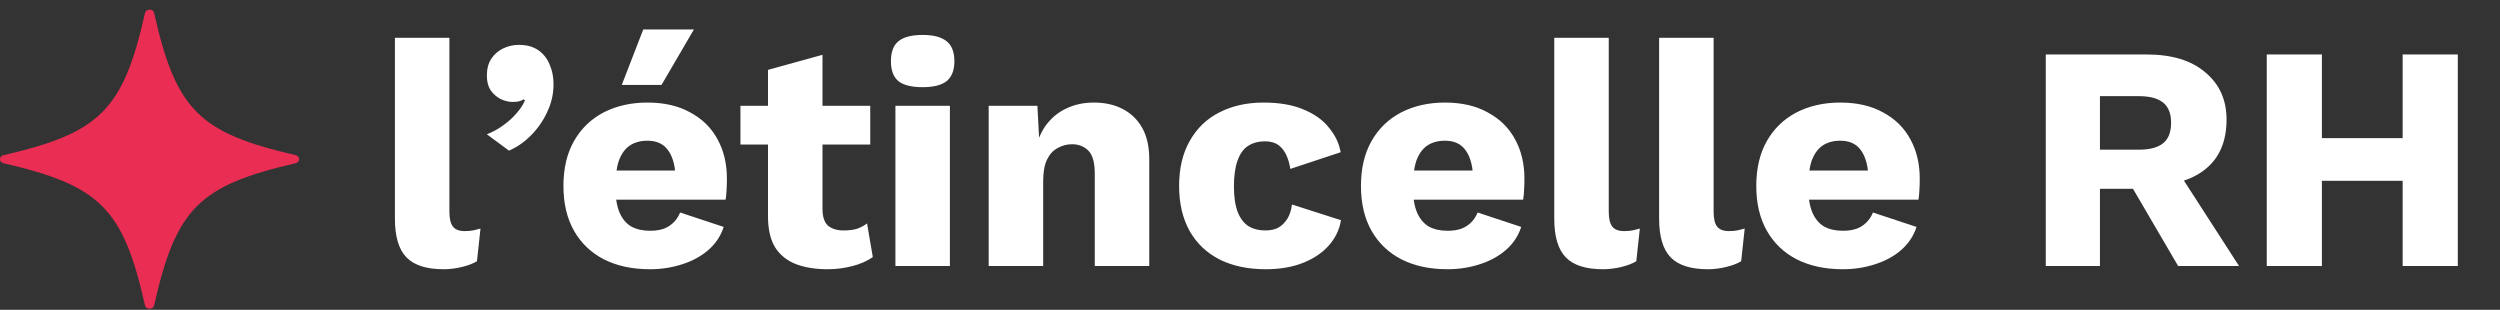
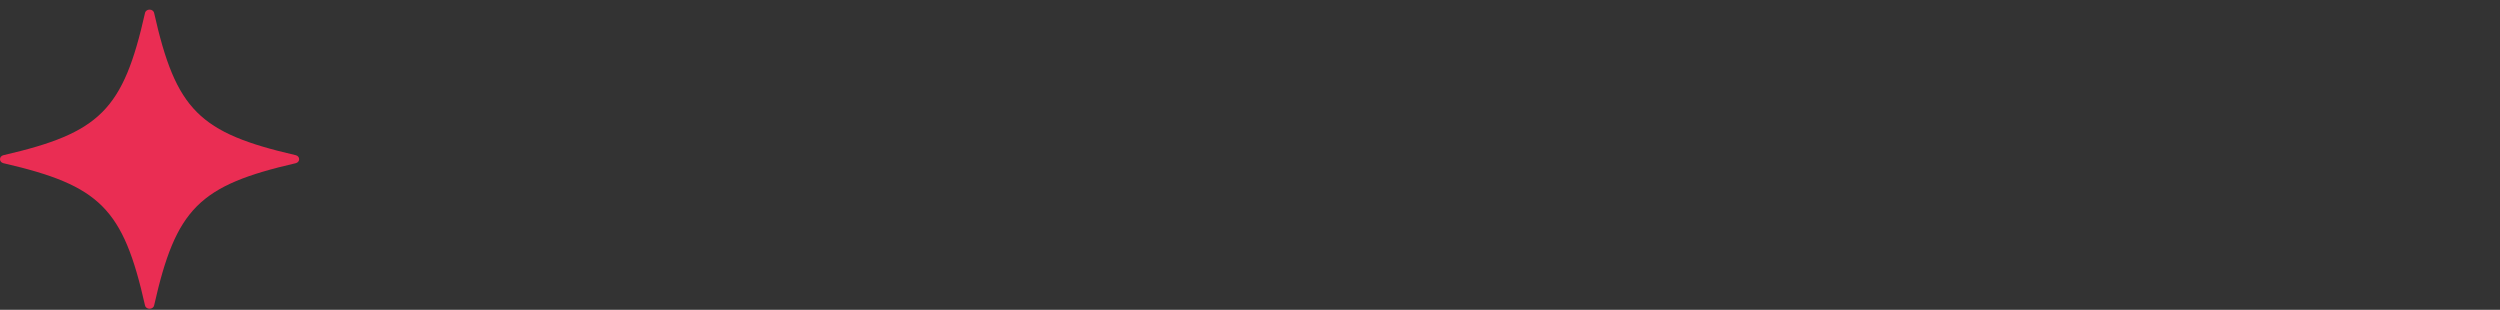
<svg xmlns="http://www.w3.org/2000/svg" width="234" height="29" viewBox="0 0 234 29" fill="none">
  <rect x="0" y="0" width="234" height="29" fill="#333333" stroke="none" />
  <path d="M27.674 15.277C18.637 17.359 16.47 19.503 14.426 28.588C14.332 29.004 13.668 29.004 13.574 28.588C11.53 19.503 9.363 17.359 0.326 15.277C-0.109 15.177 -0.109 14.624 0.326 14.524C9.363 12.441 11.53 10.297 13.574 1.213C13.668 0.796 14.332 0.796 14.426 1.213C16.47 10.297 18.637 12.441 27.674 14.524C28.109 14.624 28.109 15.177 27.674 15.277Z" fill="#EA2D53" />
-   <path d="M42.064 3.54V19.8C42.064 20.46 42.174 20.93 42.394 21.21C42.614 21.49 42.984 21.63 43.504 21.63C43.804 21.63 44.054 21.61 44.254 21.57C44.454 21.53 44.694 21.47 44.974 21.39L44.644 24.45C44.284 24.67 43.814 24.85 43.234 24.99C42.654 25.13 42.084 25.2 41.524 25.2C39.924 25.2 38.764 24.83 38.044 24.09C37.324 23.35 36.964 22.14 36.964 20.46V3.54H42.064ZM48.571 4.2C49.311 4.2 49.921 4.37 50.401 4.71C50.881 5.05 51.231 5.5 51.451 6.06C51.691 6.6 51.811 7.21 51.811 7.89C51.811 8.79 51.611 9.66 51.211 10.5C50.831 11.32 50.321 12.05 49.681 12.69C49.061 13.31 48.381 13.78 47.641 14.1L45.571 12.57C46.131 12.35 46.641 12.07 47.101 11.73C47.581 11.39 47.991 11.02 48.331 10.62C48.691 10.22 48.961 9.81 49.141 9.39L48.991 9.3C48.891 9.38 48.761 9.44 48.601 9.48C48.441 9.52 48.231 9.54 47.971 9.54C47.611 9.54 47.241 9.45 46.861 9.27C46.501 9.09 46.191 8.82 45.931 8.46C45.691 8.1 45.571 7.64 45.571 7.08C45.571 6.44 45.711 5.91 45.991 5.49C46.271 5.07 46.641 4.75 47.101 4.53C47.561 4.31 48.051 4.2 48.571 4.2ZM60.838 25.2C59.178 25.2 57.738 24.89 56.518 24.27C55.318 23.65 54.388 22.76 53.728 21.6C53.068 20.44 52.738 19.04 52.738 17.4C52.738 15.76 53.068 14.36 53.728 13.2C54.388 12.04 55.308 11.15 56.488 10.53C57.688 9.91 59.058 9.6 60.598 9.6C62.178 9.6 63.518 9.91 64.618 10.53C65.738 11.13 66.588 11.97 67.168 13.05C67.748 14.11 68.038 15.33 68.038 16.71C68.038 17.07 68.028 17.43 68.008 17.79C67.988 18.15 67.958 18.45 67.918 18.69H56.038V15.96H65.668L63.238 16.89C63.238 15.69 63.018 14.77 62.578 14.13C62.158 13.49 61.498 13.17 60.598 13.17C59.958 13.17 59.408 13.32 58.948 13.62C58.508 13.92 58.168 14.39 57.928 15.03C57.708 15.67 57.598 16.49 57.598 17.49C57.598 18.47 57.728 19.27 57.988 19.89C58.248 20.49 58.618 20.93 59.098 21.21C59.578 21.47 60.158 21.6 60.838 21.6C61.598 21.6 62.198 21.45 62.638 21.15C63.098 20.85 63.438 20.43 63.658 19.89L67.738 21.24C67.458 22.1 66.968 22.83 66.268 23.43C65.588 24.01 64.768 24.45 63.808 24.75C62.868 25.05 61.878 25.2 60.838 25.2ZM60.208 2.76H64.948L61.918 7.95H58.198L60.208 2.76ZM76.985 5.13V19.56C76.985 20.28 77.155 20.8 77.495 21.12C77.855 21.42 78.345 21.57 78.965 21.57C79.445 21.57 79.855 21.52 80.195 21.42C80.555 21.3 80.875 21.13 81.155 20.91L81.695 24.06C81.195 24.42 80.565 24.7 79.805 24.9C79.045 25.1 78.265 25.2 77.465 25.2C76.325 25.2 75.335 25.04 74.495 24.72C73.675 24.4 73.035 23.89 72.575 23.19C72.135 22.49 71.905 21.56 71.885 20.4V6.54L76.985 5.13ZM81.455 9.9V13.53H69.305V9.9H81.455ZM86.361 8.16C85.321 8.16 84.561 7.97 84.081 7.59C83.621 7.19 83.391 6.57 83.391 5.73C83.391 4.87 83.621 4.25 84.081 3.87C84.561 3.47 85.321 3.27 86.361 3.27C87.381 3.27 88.131 3.47 88.611 3.87C89.091 4.25 89.331 4.87 89.331 5.73C89.331 6.57 89.091 7.19 88.611 7.59C88.131 7.97 87.381 8.16 86.361 8.16ZM88.911 9.9V24.9H83.811V9.9H88.911ZM92.541 24.9V9.9H97.101L97.371 15.06L96.801 14.49C97.001 13.41 97.351 12.51 97.851 11.79C98.371 11.07 99.011 10.53 99.771 10.17C100.551 9.79 101.421 9.6 102.381 9.6C103.421 9.6 104.321 9.8 105.081 10.2C105.861 10.6 106.471 11.19 106.911 11.97C107.351 12.75 107.571 13.73 107.571 14.91V24.9H102.471V16.26C102.471 15.22 102.271 14.5 101.871 14.1C101.471 13.7 100.961 13.5 100.341 13.5C99.861 13.5 99.411 13.62 98.991 13.86C98.571 14.08 98.241 14.44 98.001 14.94C97.761 15.44 97.641 16.11 97.641 16.95V24.9H92.541ZM118.255 9.6C119.775 9.6 121.035 9.82 122.035 10.26C123.055 10.68 123.845 11.25 124.405 11.97C124.985 12.67 125.345 13.43 125.485 14.25L120.775 15.81C120.635 14.95 120.375 14.31 119.995 13.89C119.635 13.45 119.105 13.23 118.405 13.23C117.765 13.23 117.225 13.38 116.785 13.68C116.365 13.96 116.045 14.42 115.825 15.06C115.605 15.68 115.495 16.48 115.495 17.46C115.495 18.44 115.615 19.24 115.855 19.86C116.095 20.46 116.435 20.9 116.875 21.18C117.315 21.44 117.835 21.57 118.435 21.57C118.935 21.57 119.345 21.48 119.665 21.3C120.005 21.1 120.285 20.82 120.505 20.46C120.725 20.1 120.865 19.66 120.925 19.14L125.515 20.61C125.375 21.49 124.995 22.28 124.375 22.98C123.775 23.66 122.975 24.2 121.975 24.6C120.975 25 119.805 25.2 118.465 25.2C116.825 25.2 115.395 24.9 114.175 24.3C112.955 23.68 112.015 22.79 111.355 21.63C110.695 20.45 110.365 19.04 110.365 17.4C110.365 15.76 110.695 14.36 111.355 13.2C112.015 12.02 112.935 11.13 114.115 10.53C115.315 9.91 116.695 9.6 118.255 9.6ZM135.486 25.2C133.826 25.2 132.386 24.89 131.166 24.27C129.966 23.65 129.036 22.76 128.376 21.6C127.716 20.44 127.386 19.04 127.386 17.4C127.386 15.76 127.716 14.36 128.376 13.2C129.036 12.04 129.956 11.15 131.136 10.53C132.336 9.91 133.706 9.6 135.246 9.6C136.826 9.6 138.166 9.91 139.266 10.53C140.386 11.13 141.236 11.97 141.816 13.05C142.396 14.11 142.686 15.33 142.686 16.71C142.686 17.07 142.676 17.43 142.656 17.79C142.636 18.15 142.606 18.45 142.566 18.69H130.686V15.96H140.316L137.886 16.89C137.886 15.69 137.666 14.77 137.226 14.13C136.806 13.49 136.146 13.17 135.246 13.17C134.606 13.17 134.056 13.32 133.596 13.62C133.156 13.92 132.816 14.39 132.576 15.03C132.356 15.67 132.246 16.49 132.246 17.49C132.246 18.47 132.376 19.27 132.636 19.89C132.896 20.49 133.266 20.93 133.746 21.21C134.226 21.47 134.806 21.6 135.486 21.6C136.246 21.6 136.846 21.45 137.286 21.15C137.746 20.85 138.086 20.43 138.306 19.89L142.386 21.24C142.106 22.1 141.616 22.83 140.916 23.43C140.236 24.01 139.416 24.45 138.456 24.75C137.516 25.05 136.526 25.2 135.486 25.2ZM150.579 3.54V19.8C150.579 20.46 150.689 20.93 150.909 21.21C151.129 21.49 151.499 21.63 152.019 21.63C152.319 21.63 152.569 21.61 152.769 21.57C152.969 21.53 153.209 21.47 153.489 21.39L153.159 24.45C152.799 24.67 152.329 24.85 151.749 24.99C151.169 25.13 150.599 25.2 150.039 25.2C148.439 25.2 147.279 24.83 146.559 24.09C145.839 23.35 145.479 22.14 145.479 20.46V3.54H150.579ZM160.394 3.54V19.8C160.394 20.46 160.504 20.93 160.724 21.21C160.944 21.49 161.314 21.63 161.834 21.63C162.134 21.63 162.384 21.61 162.584 21.57C162.784 21.53 163.024 21.47 163.304 21.39L162.974 24.45C162.614 24.67 162.144 24.85 161.564 24.99C160.984 25.13 160.414 25.2 159.854 25.2C158.254 25.2 157.094 24.83 156.374 24.09C155.654 23.35 155.294 22.14 155.294 20.46V3.54H160.394ZM172.488 25.2C170.828 25.2 169.388 24.89 168.168 24.27C166.968 23.65 166.038 22.76 165.378 21.6C164.718 20.44 164.388 19.04 164.388 17.4C164.388 15.76 164.718 14.36 165.378 13.2C166.038 12.04 166.958 11.15 168.138 10.53C169.338 9.91 170.708 9.6 172.248 9.6C173.828 9.6 175.168 9.91 176.268 10.53C177.388 11.13 178.238 11.97 178.818 13.05C179.398 14.11 179.688 15.33 179.688 16.71C179.688 17.07 179.678 17.43 179.658 17.79C179.638 18.15 179.608 18.45 179.568 18.69H167.688V15.96H177.318L174.888 16.89C174.888 15.69 174.668 14.77 174.228 14.13C173.808 13.49 173.148 13.17 172.248 13.17C171.608 13.17 171.058 13.32 170.598 13.62C170.158 13.92 169.818 14.39 169.578 15.03C169.358 15.67 169.248 16.49 169.248 17.49C169.248 18.47 169.378 19.27 169.638 19.89C169.898 20.49 170.268 20.93 170.748 21.21C171.228 21.47 171.808 21.6 172.488 21.6C173.248 21.6 173.848 21.45 174.288 21.15C174.748 20.85 175.088 20.43 175.308 19.89L179.388 21.24C179.108 22.1 178.618 22.83 177.918 23.43C177.238 24.01 176.418 24.45 175.458 24.75C174.518 25.05 173.528 25.2 172.488 25.2ZM200.935 5.1C203.295 5.1 205.125 5.66 206.425 6.78C207.745 7.88 208.405 9.35 208.405 11.19C208.405 13.21 207.755 14.75 206.455 15.81C205.155 16.87 203.325 17.4 200.965 17.4L200.485 17.67H196.555V24.9H191.485V5.1H200.935ZM200.215 14.01C201.215 14.01 201.965 13.81 202.465 13.41C202.965 13.01 203.215 12.37 203.215 11.49C203.215 10.63 202.965 10 202.465 9.6C201.965 9.2 201.215 9 200.215 9H196.555V14.01H200.215ZM203.245 15.09L209.575 24.9H203.875L198.805 16.23L203.245 15.09ZM230.049 5.1V24.9H224.889V5.1H230.049ZM217.329 5.1V24.9H212.169V5.1H217.329ZM227.649 12.93V16.92H214.689V12.93H227.649Z" fill="white" />
</svg>